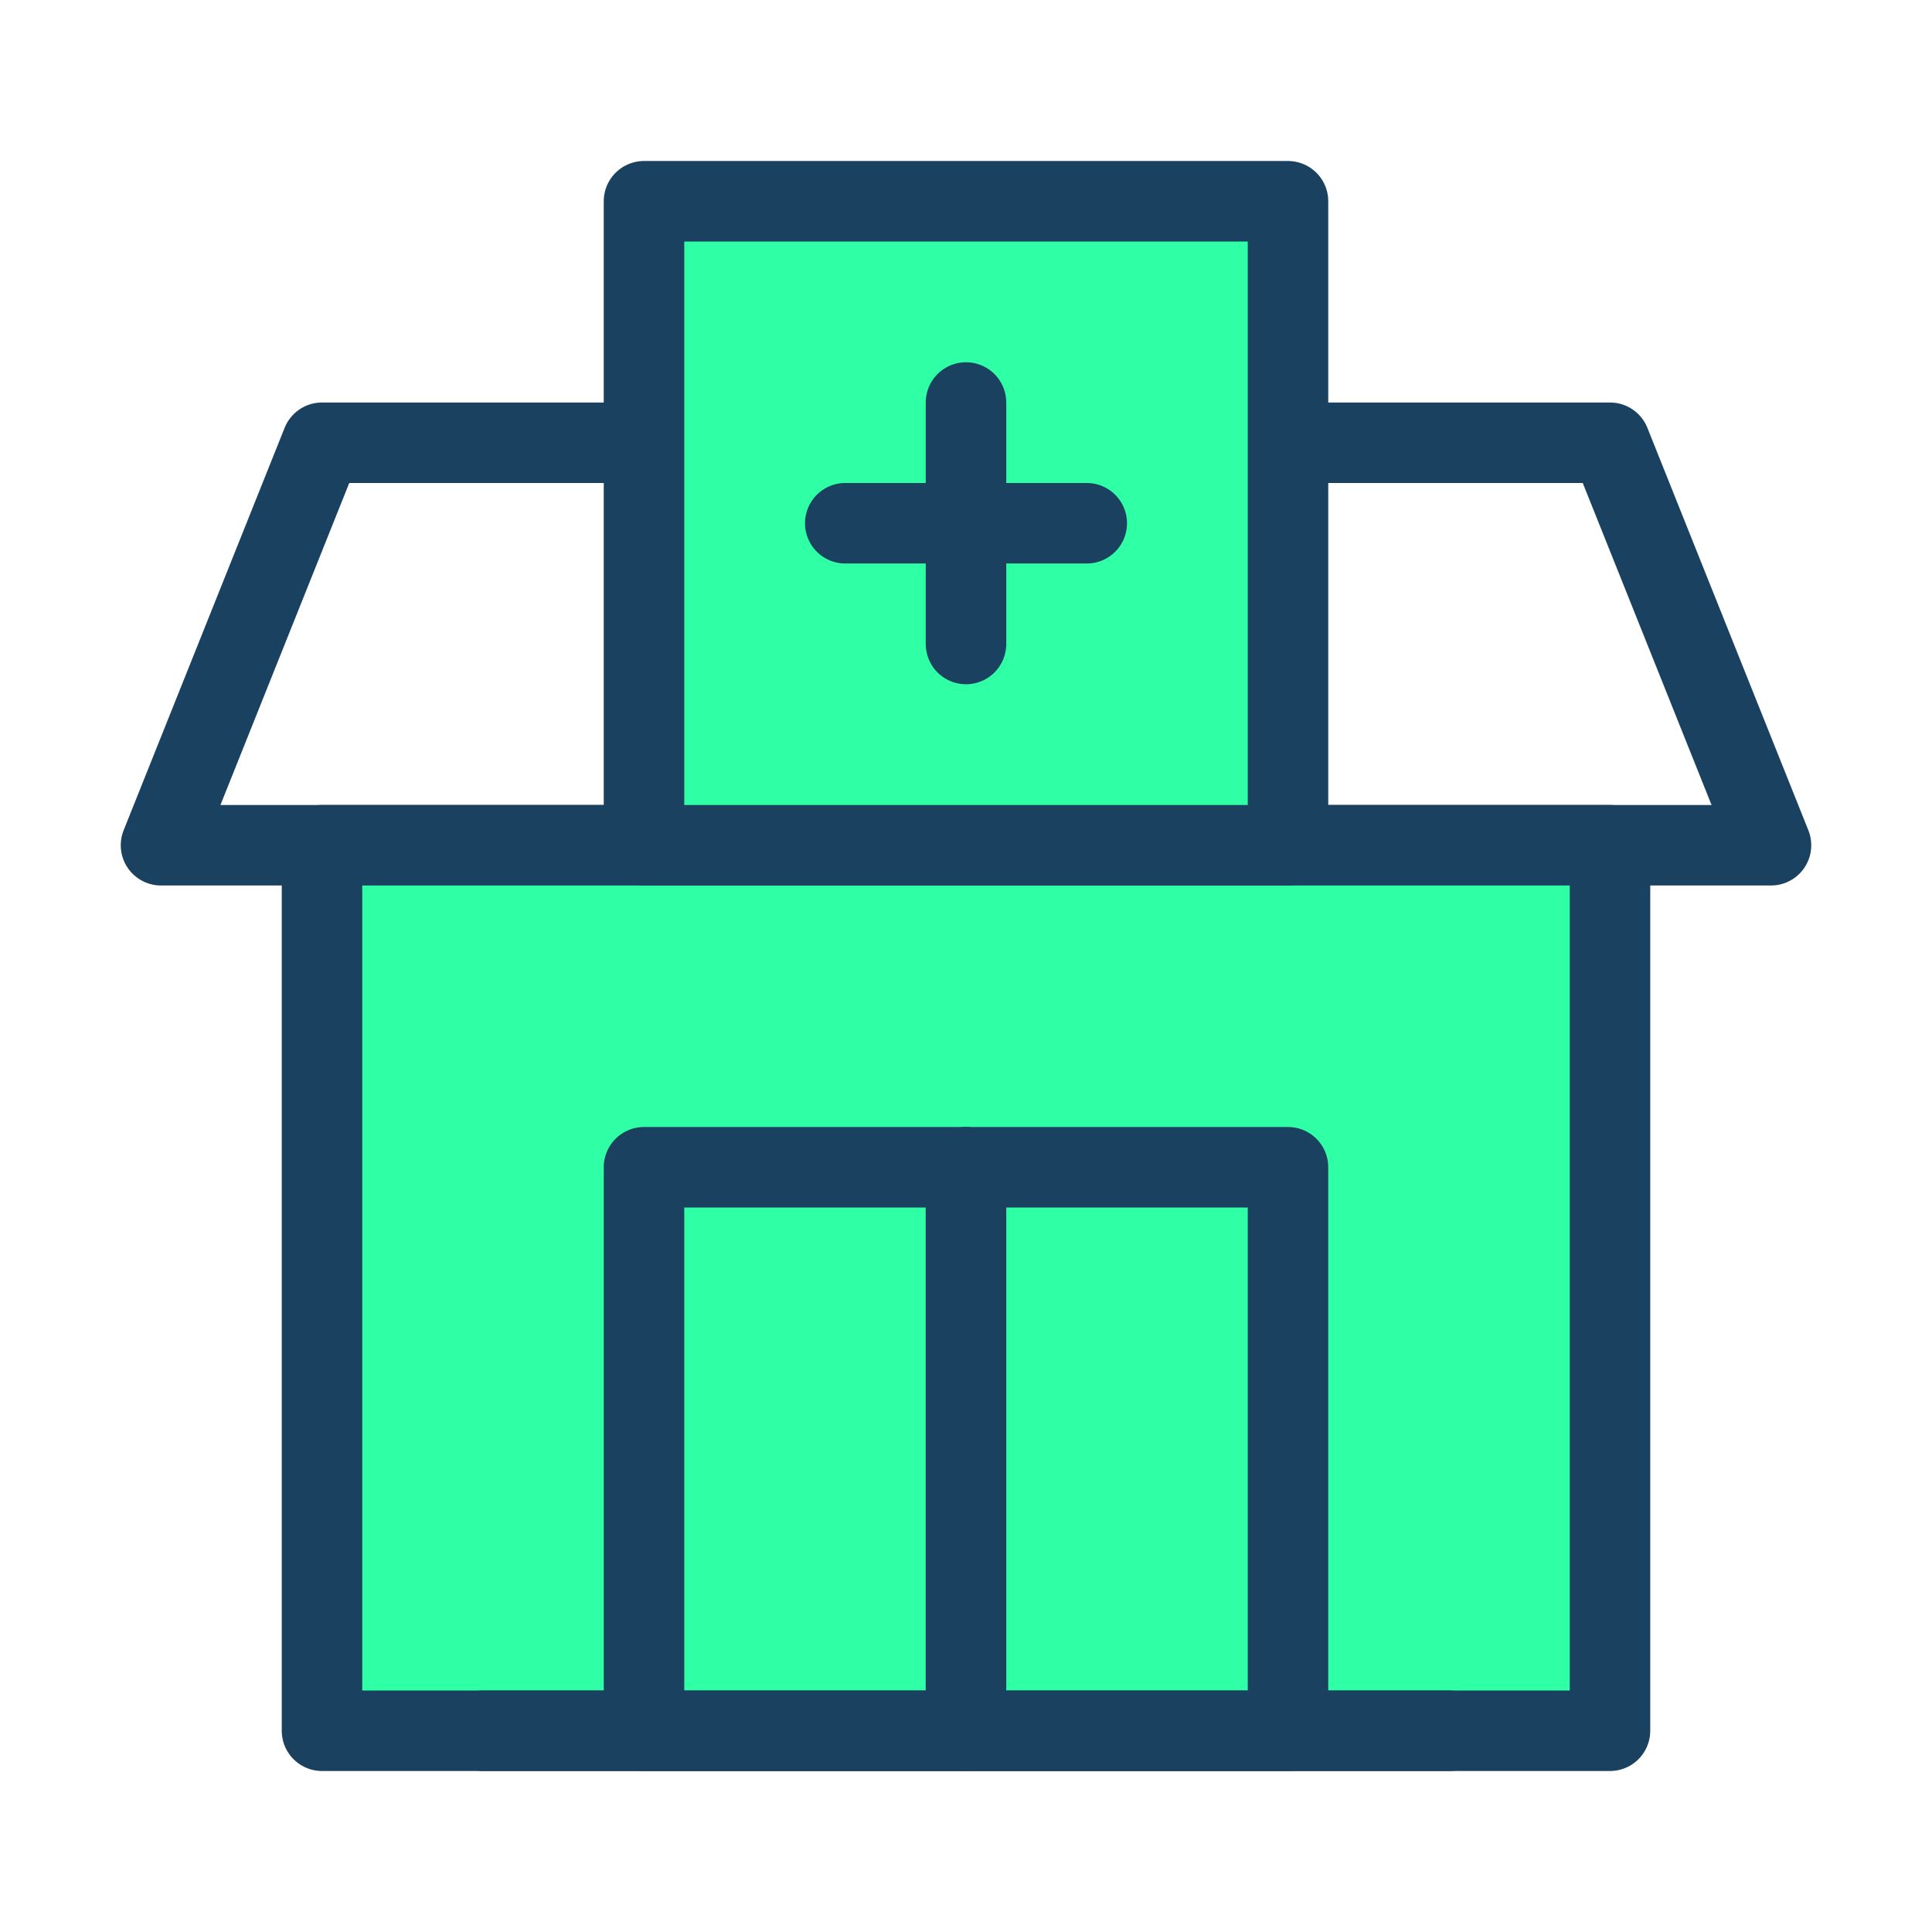
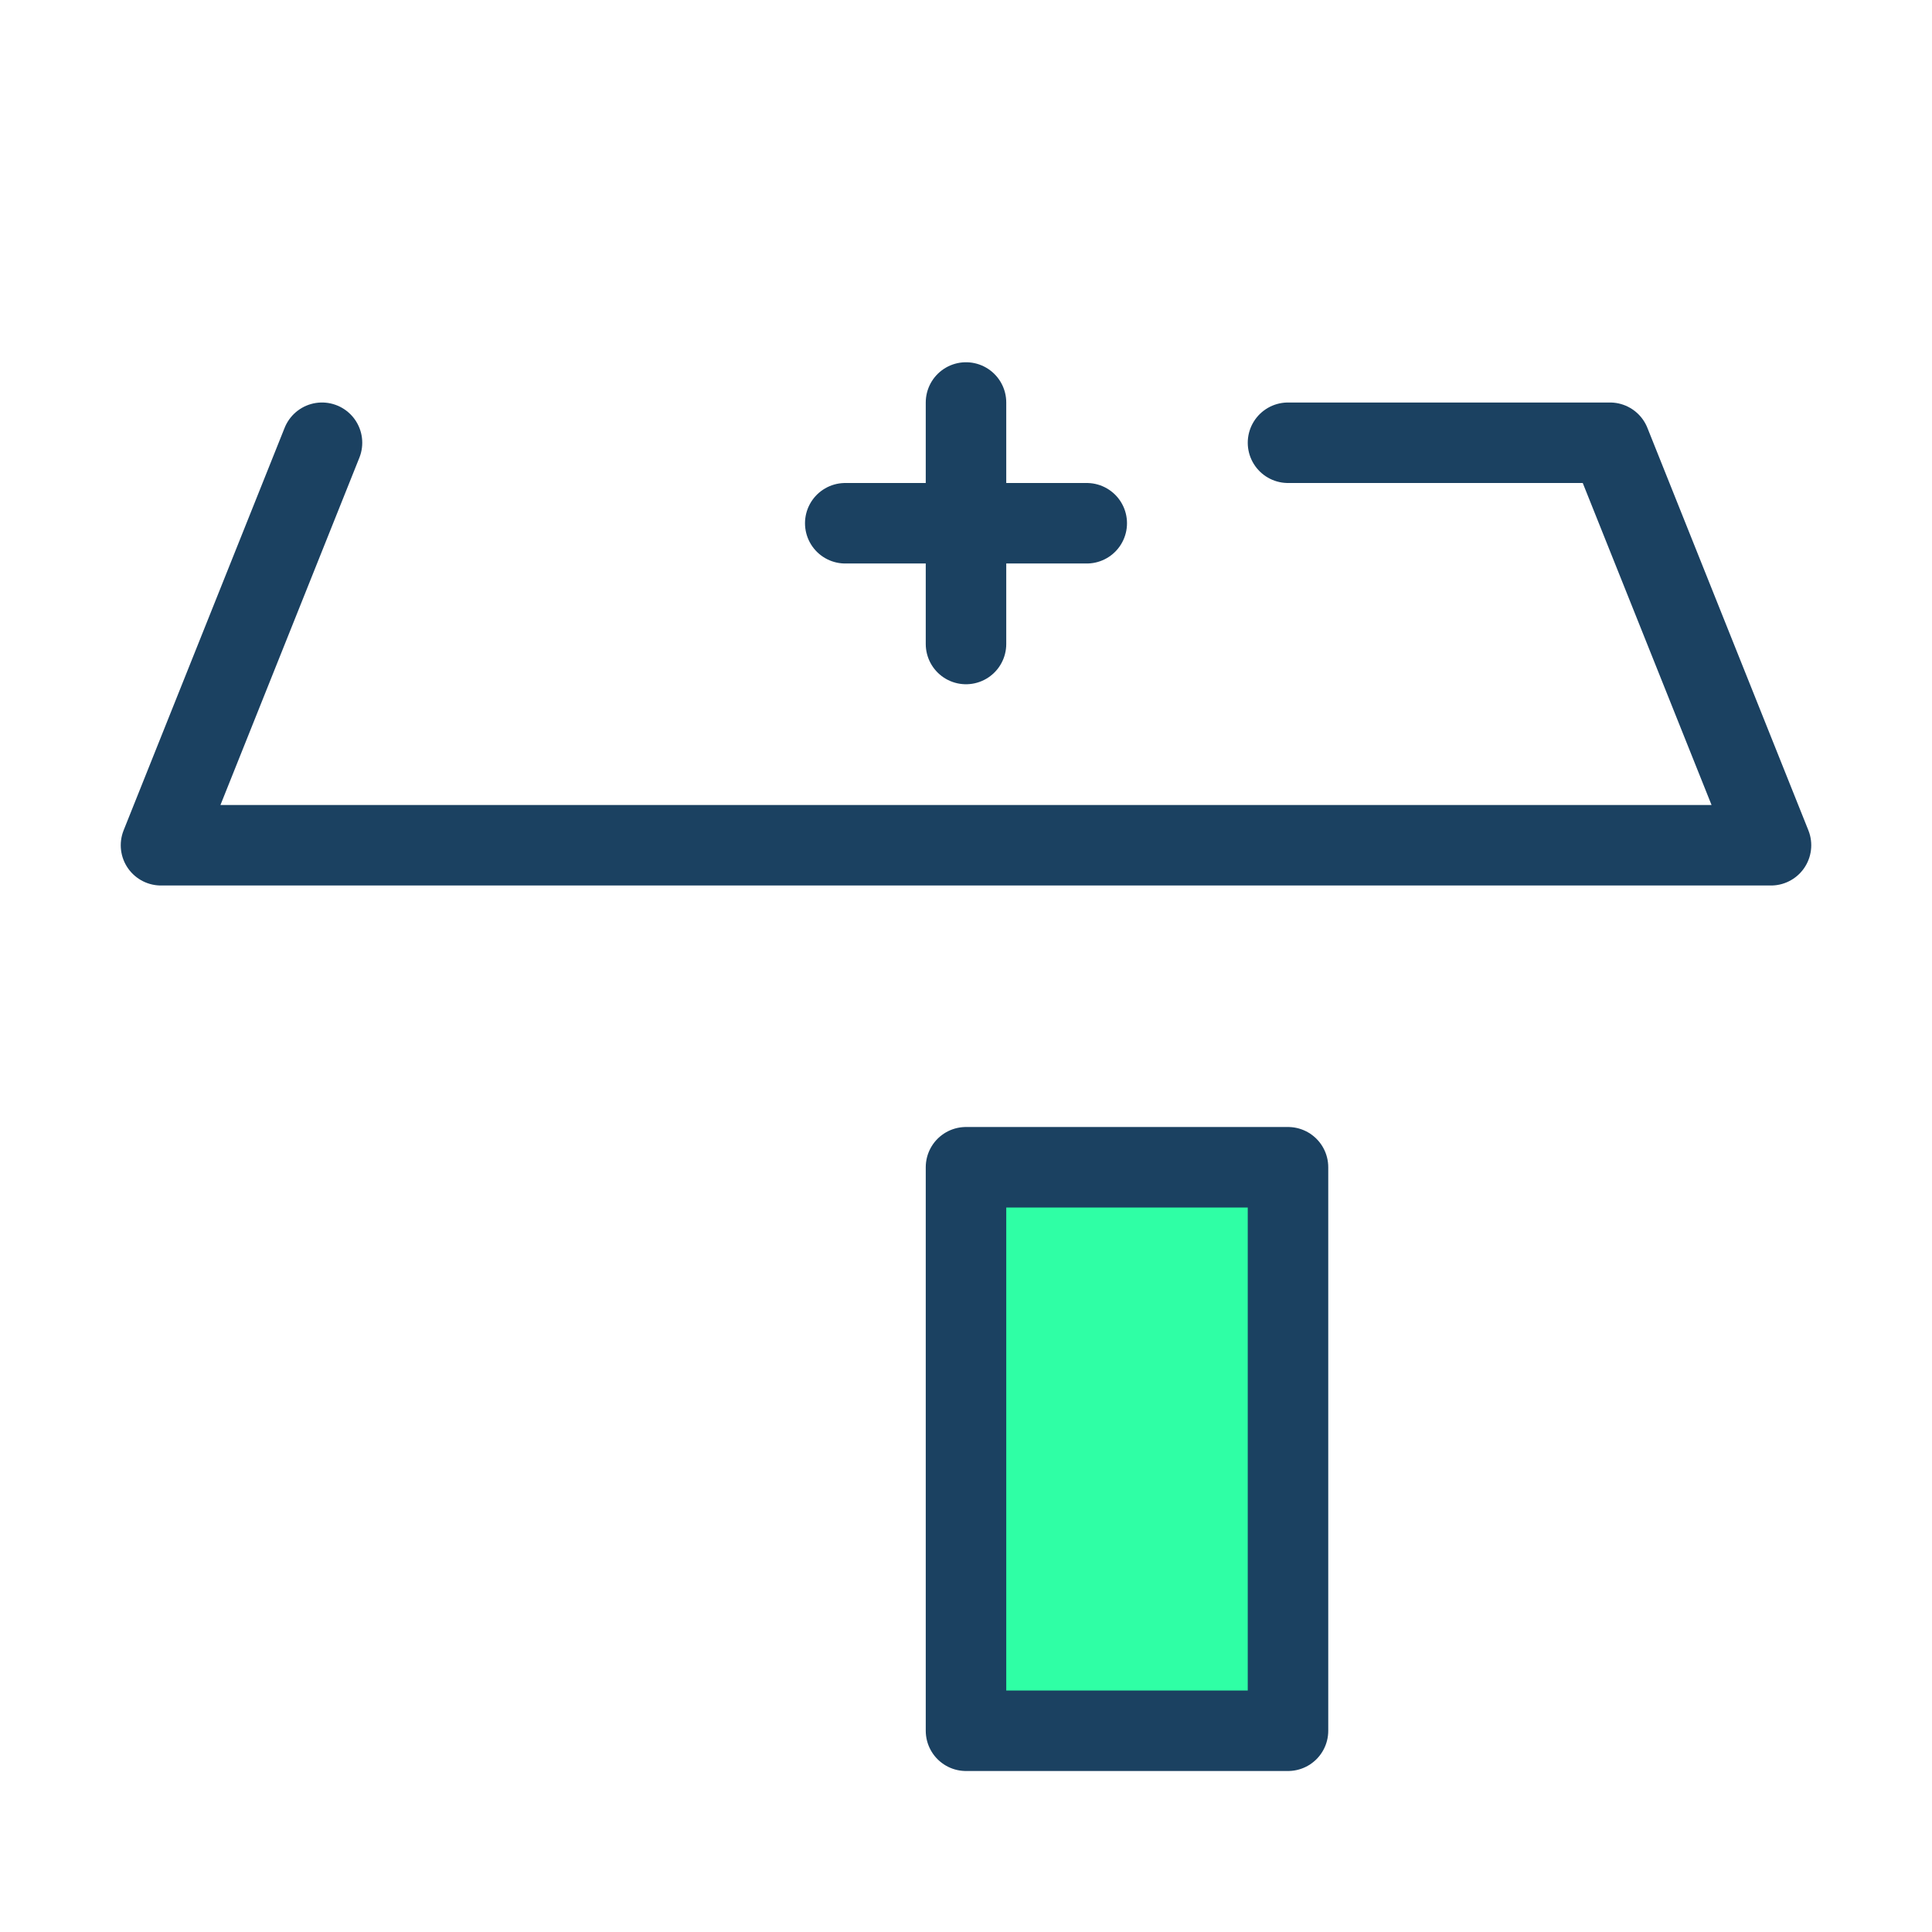
<svg xmlns="http://www.w3.org/2000/svg" id="facilities" width="48" height="48" viewBox="0 0 48 48">
  <rect id="Rectangle_883" data-name="Rectangle 883" width="48" height="48" fill="rgba(255,255,255,0.01)" />
-   <path id="Path_3141" data-name="Path 3141" d="M32,11h8l4,10H4L8,11h8" fill="none" stroke="#1b4161" stroke-linecap="round" stroke-linejoin="round" stroke-width="2" />
-   <path id="Path_3142" data-name="Path 3142" d="M8,21H40V43H8Z" fill="#2fffa5" stroke="#1b4161" stroke-linecap="round" stroke-linejoin="round" stroke-width="2" />
-   <rect id="Rectangle_884" data-name="Rectangle 884" width="16" height="16" transform="translate(16 5)" fill="#2fffa5" stroke="#1b4161" stroke-linecap="round" stroke-linejoin="round" stroke-width="2" />
-   <rect id="Rectangle_885" data-name="Rectangle 885" width="8" height="14" transform="translate(16 29)" fill="#2fffa5" stroke="#1b4161" stroke-linecap="round" stroke-linejoin="round" stroke-width="2" />
+   <path id="Path_3141" data-name="Path 3141" d="M32,11h8l4,10H4L8,11" fill="none" stroke="#1b4161" stroke-linecap="round" stroke-linejoin="round" stroke-width="2" />
  <rect id="Rectangle_886" data-name="Rectangle 886" width="8" height="14" transform="translate(24 29)" fill="#2fffa5" stroke="#1b4161" stroke-linecap="round" stroke-linejoin="round" stroke-width="2" />
  <path id="Path_3143" data-name="Path 3143" d="M21,13h6" fill="none" stroke="#1b4161" stroke-linecap="round" stroke-linejoin="round" stroke-width="2" />
-   <path id="Path_3144" data-name="Path 3144" d="M36,43H12" fill="none" stroke="#1b4161" stroke-linecap="round" stroke-linejoin="round" stroke-width="2" />
  <path id="Path_3145" data-name="Path 3145" d="M24,16V10" fill="none" stroke="#1b4161" stroke-linecap="round" stroke-linejoin="round" stroke-width="2" />
</svg>